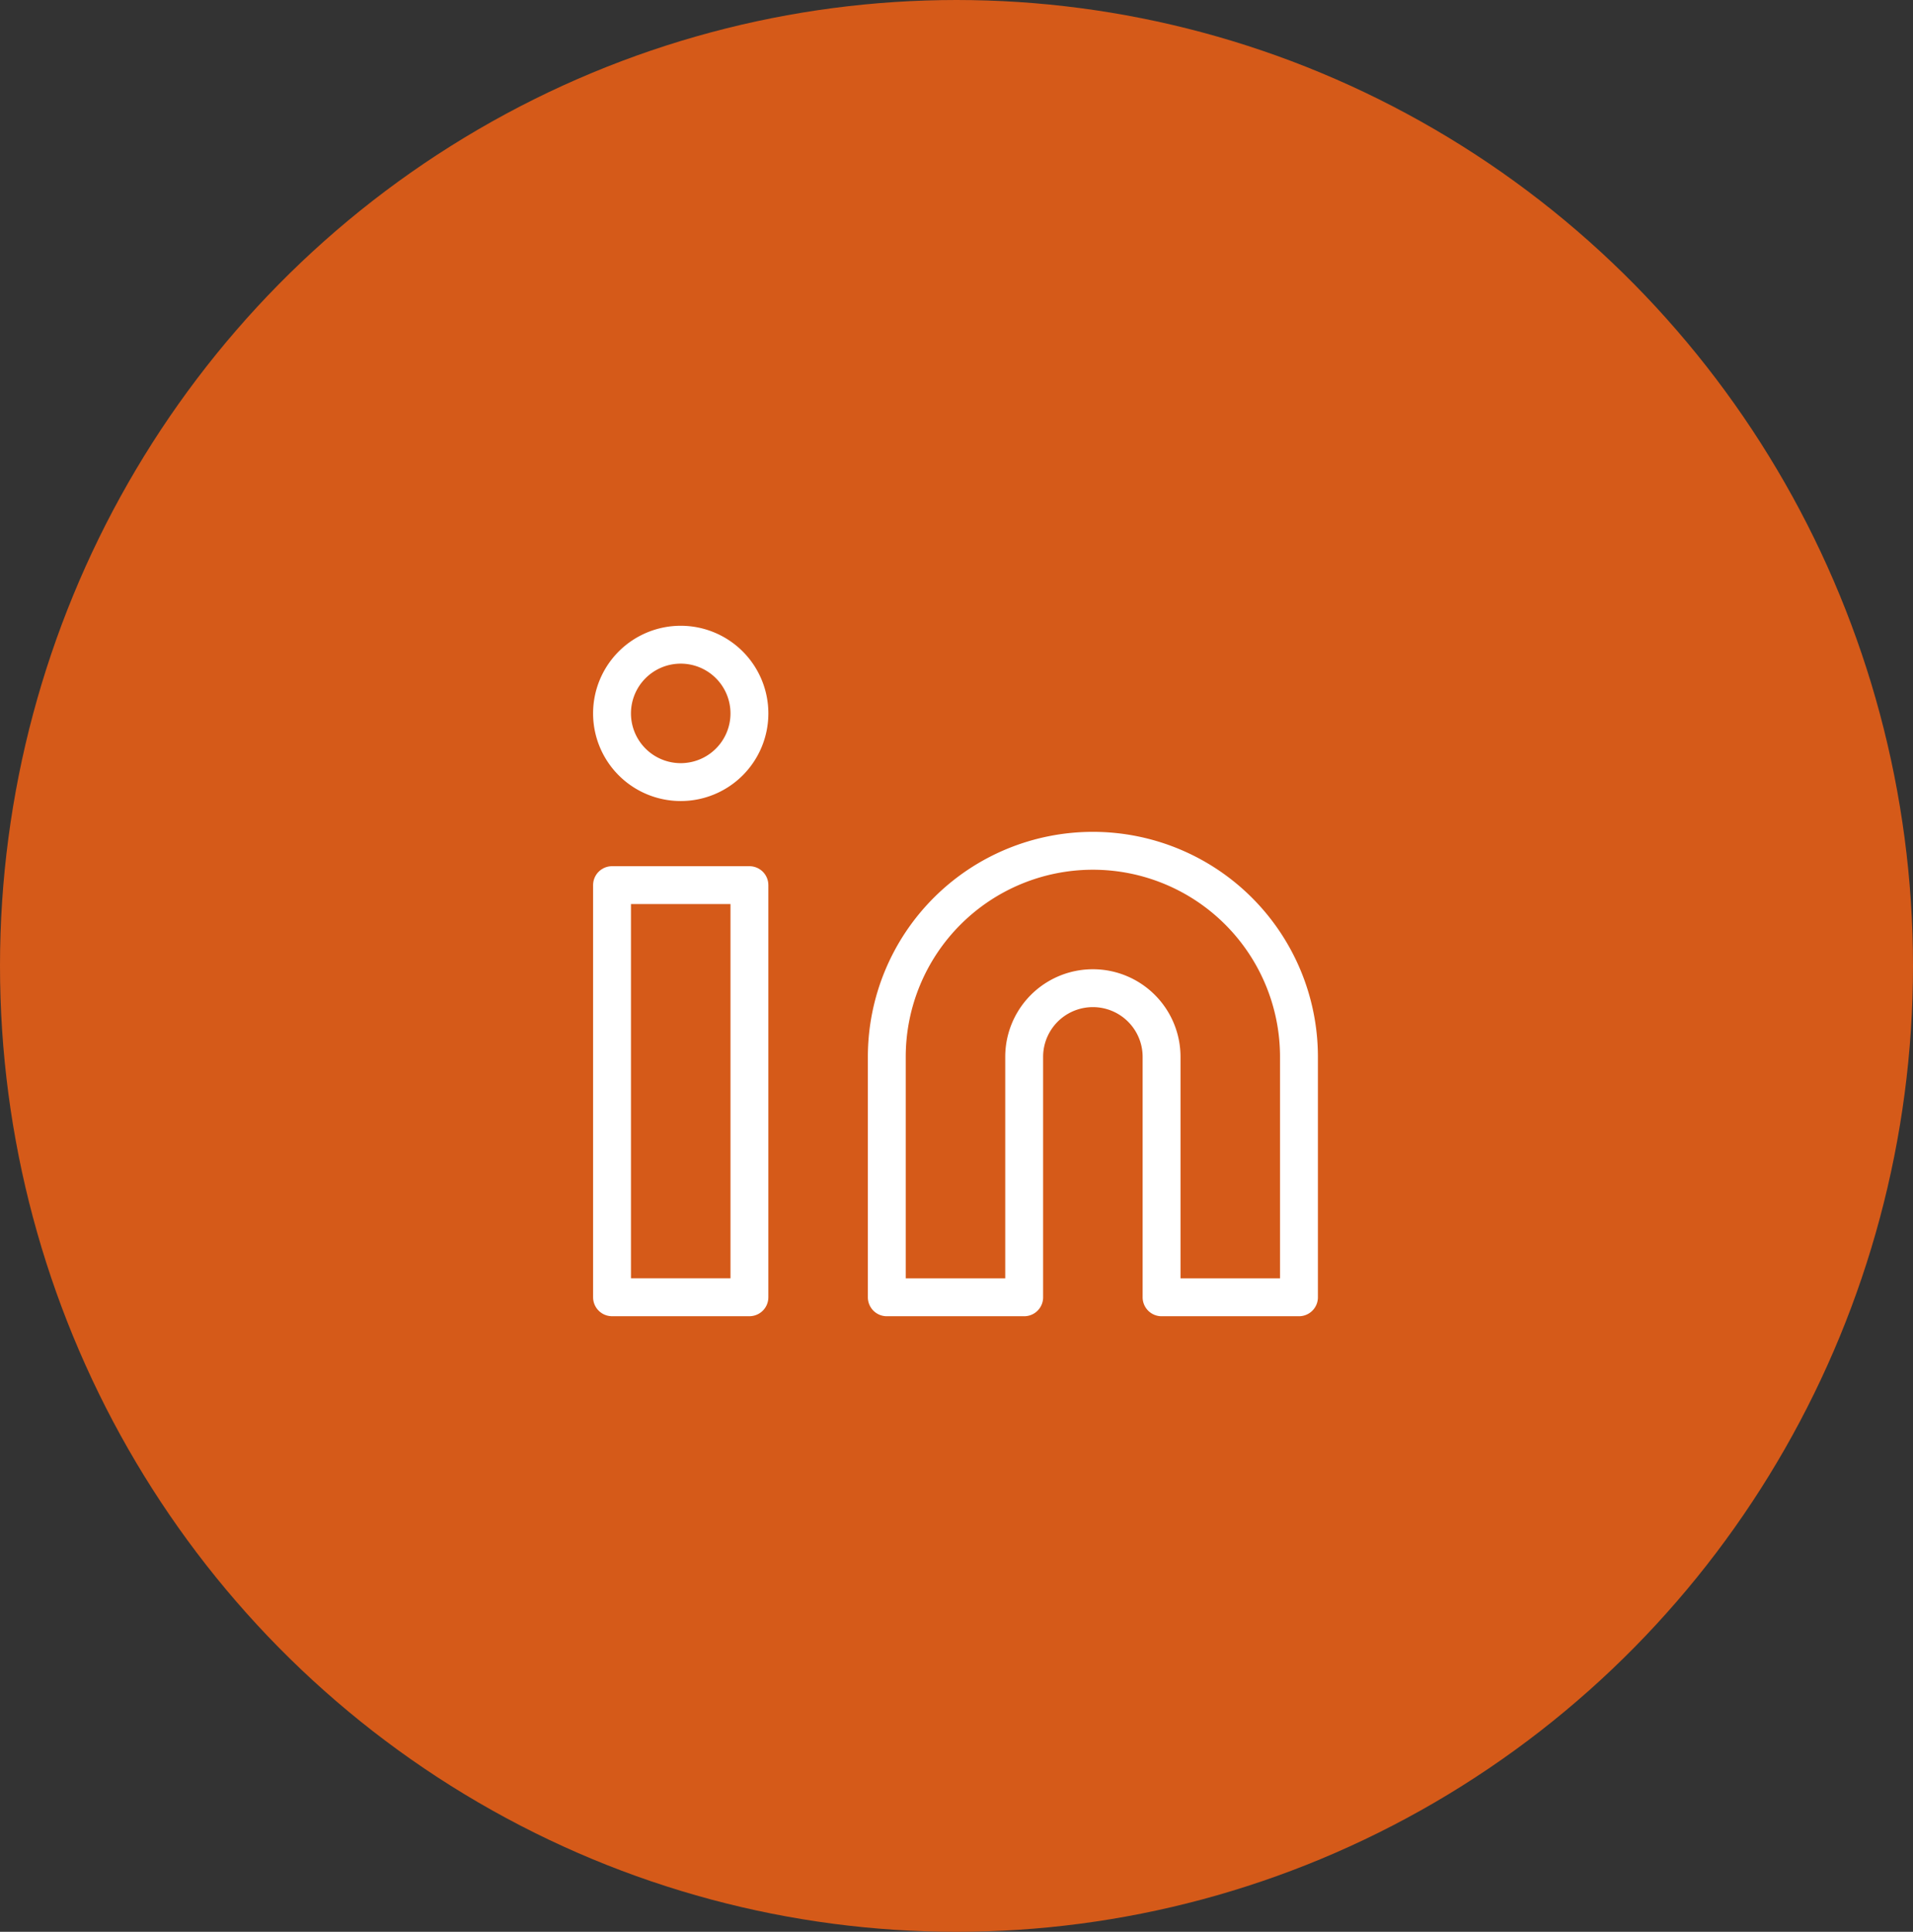
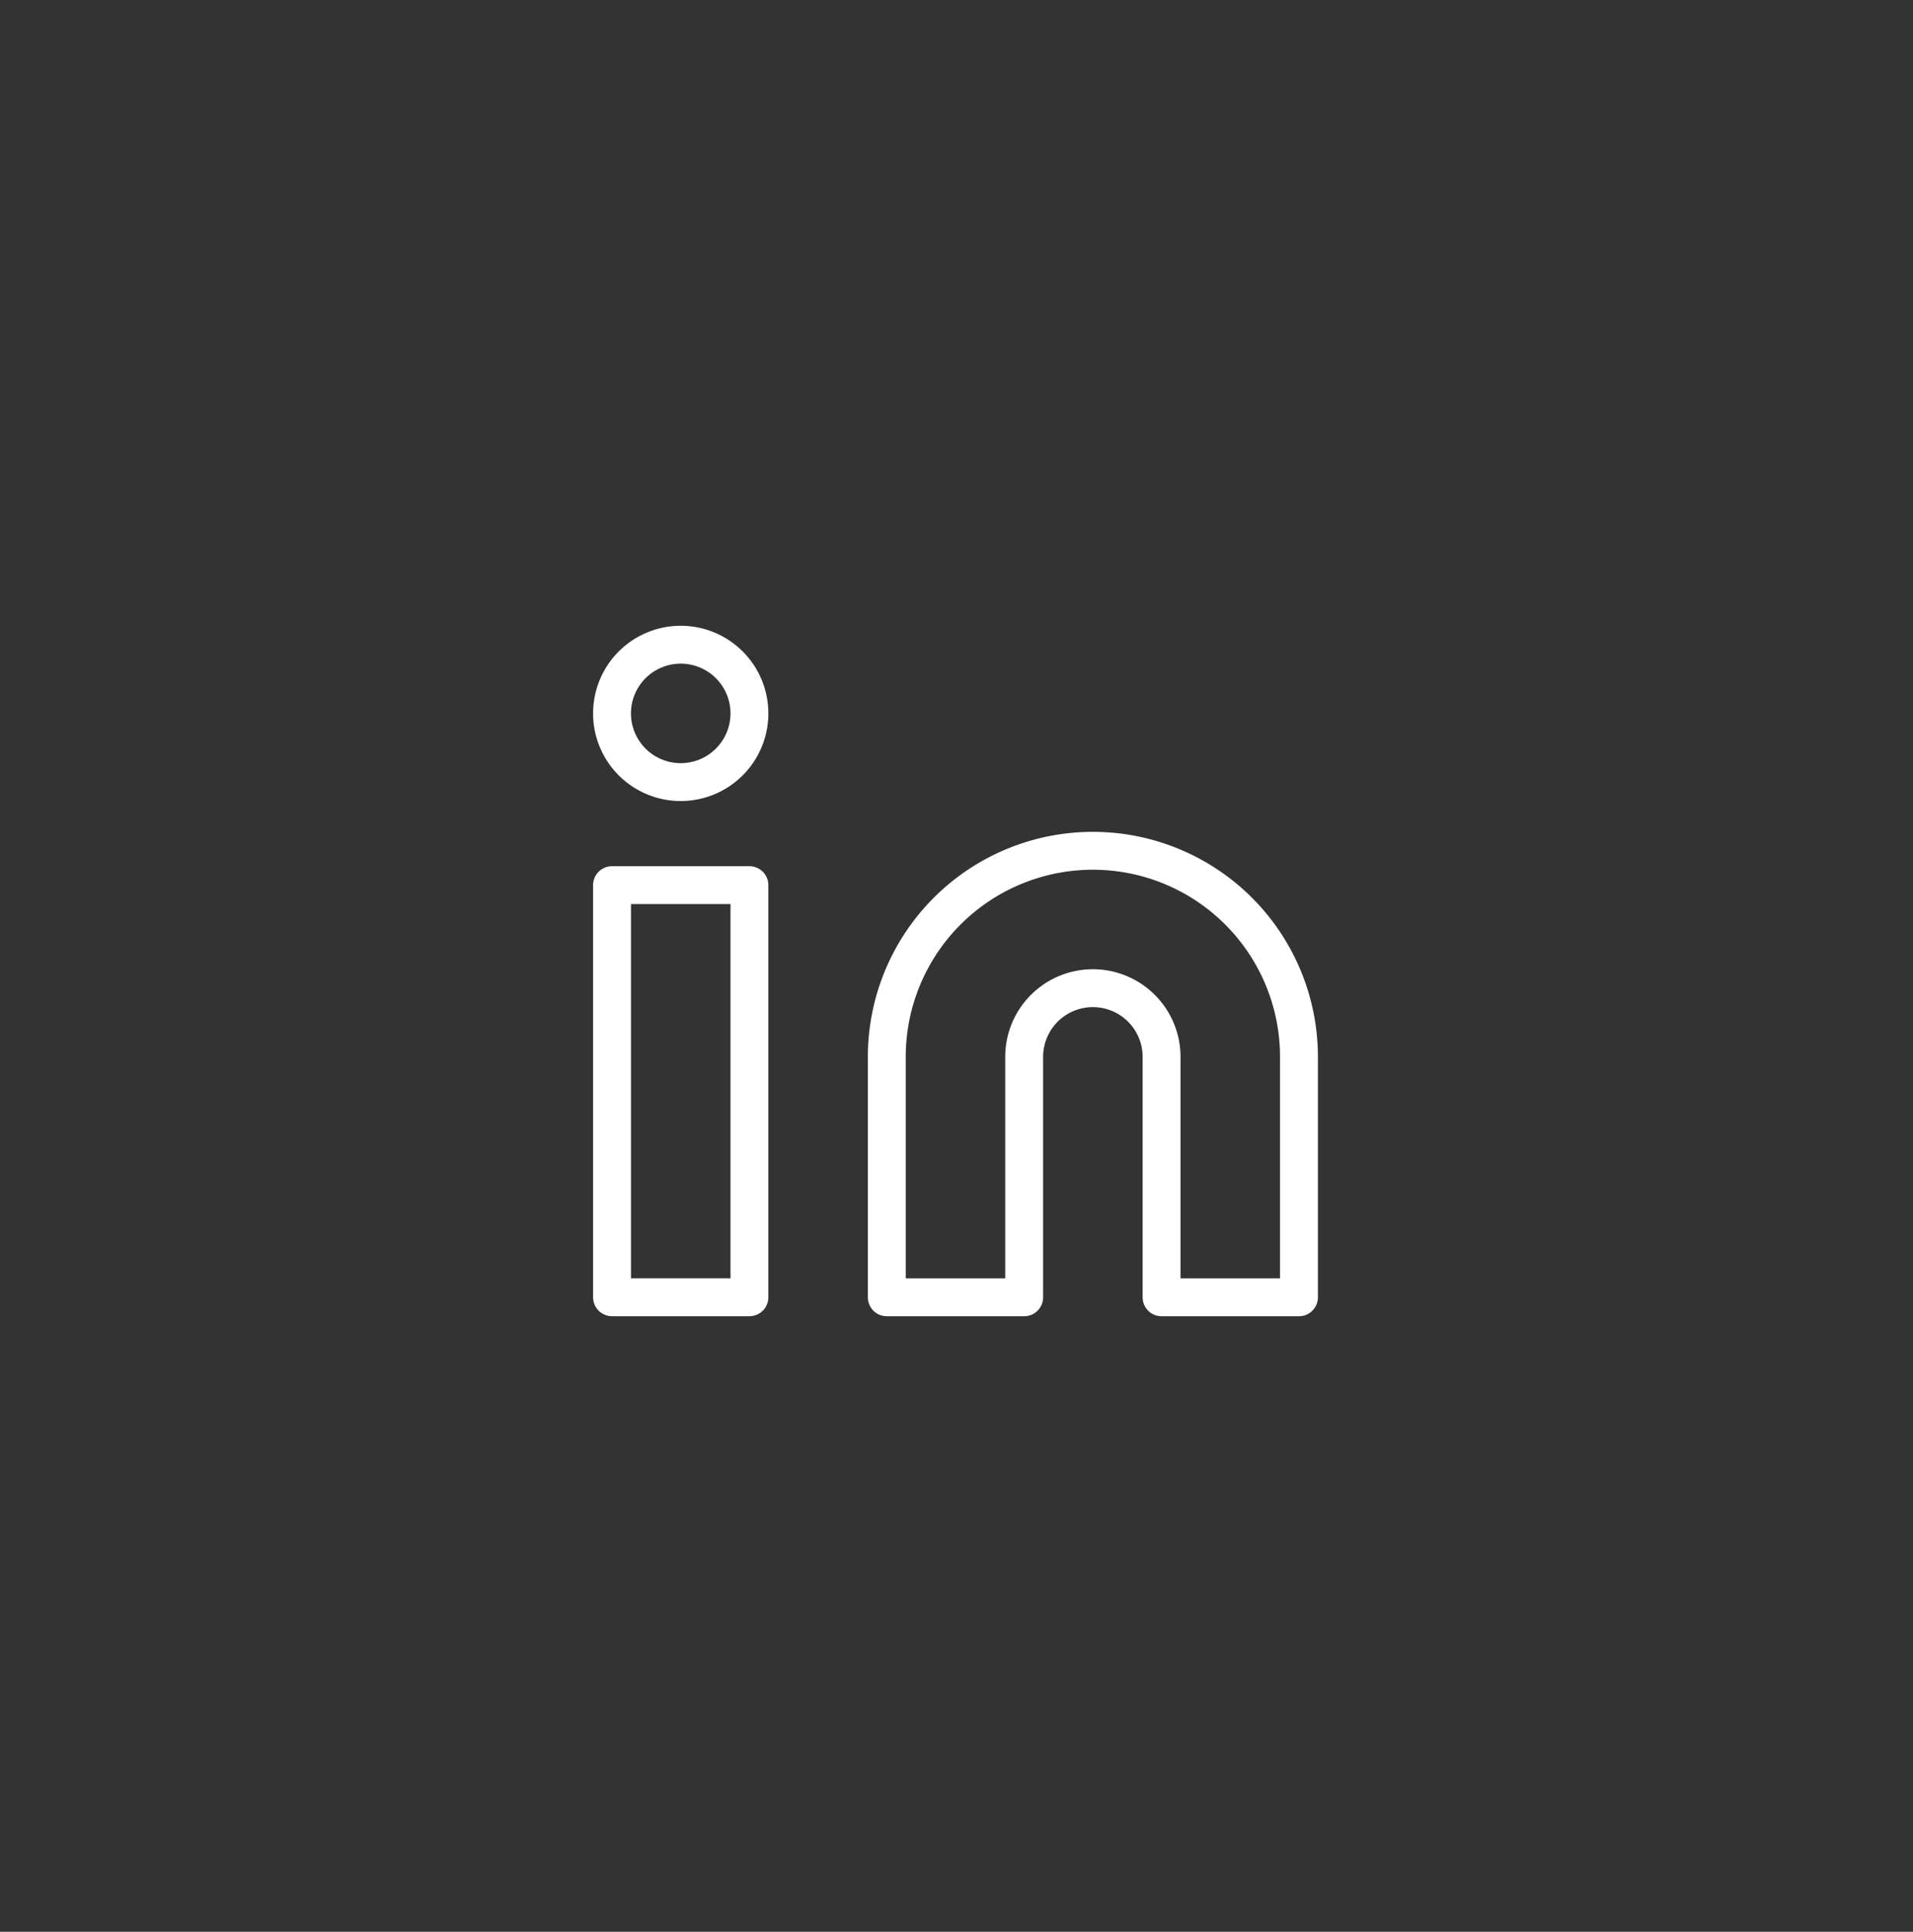
<svg xmlns="http://www.w3.org/2000/svg" width="101" height="102" viewBox="0 0 101 102">
  <rect x="0" y="0" width="101" height="102" fill="#333333" stroke="none" />
  <g id="Icon_feather-linkedin" data-name="Icon feather-linkedin" transform="translate(32.313 34.041)">
-     <ellipse id="Ellipse_38" data-name="Ellipse 38" cx="50.5" cy="51" rx="50.5" ry="51" transform="translate(-32.313 -34.041)" fill="#d55a19" />
    <path id="Tracé_73" data-name="Tracé 73" d="M25.881,12A10.881,10.881,0,0,1,36.761,22.881V35.575H29.507V22.881a3.627,3.627,0,1,0-7.254,0V35.575H15V22.881A10.881,10.881,0,0,1,25.881,12Z" transform="translate(-0.493 -1.119)" fill="none" stroke="#fff" stroke-linecap="round" stroke-linejoin="round" stroke-width="2" />
    <path id="Tracé_74" data-name="Tracé 74" d="M3,13.5h7.254V35.261H3Z" transform="translate(-3 -0.806)" fill="none" stroke="#fff" stroke-linecap="round" stroke-linejoin="round" stroke-width="2" />
    <path id="Tracé_75" data-name="Tracé 75" d="M10.254,6.627A3.627,3.627,0,1,1,6.627,3,3.627,3.627,0,0,1,10.254,6.627Z" transform="translate(-3 -3)" fill="none" stroke="#fff" stroke-linecap="round" stroke-linejoin="round" stroke-width="2" />
  </g>
</svg>